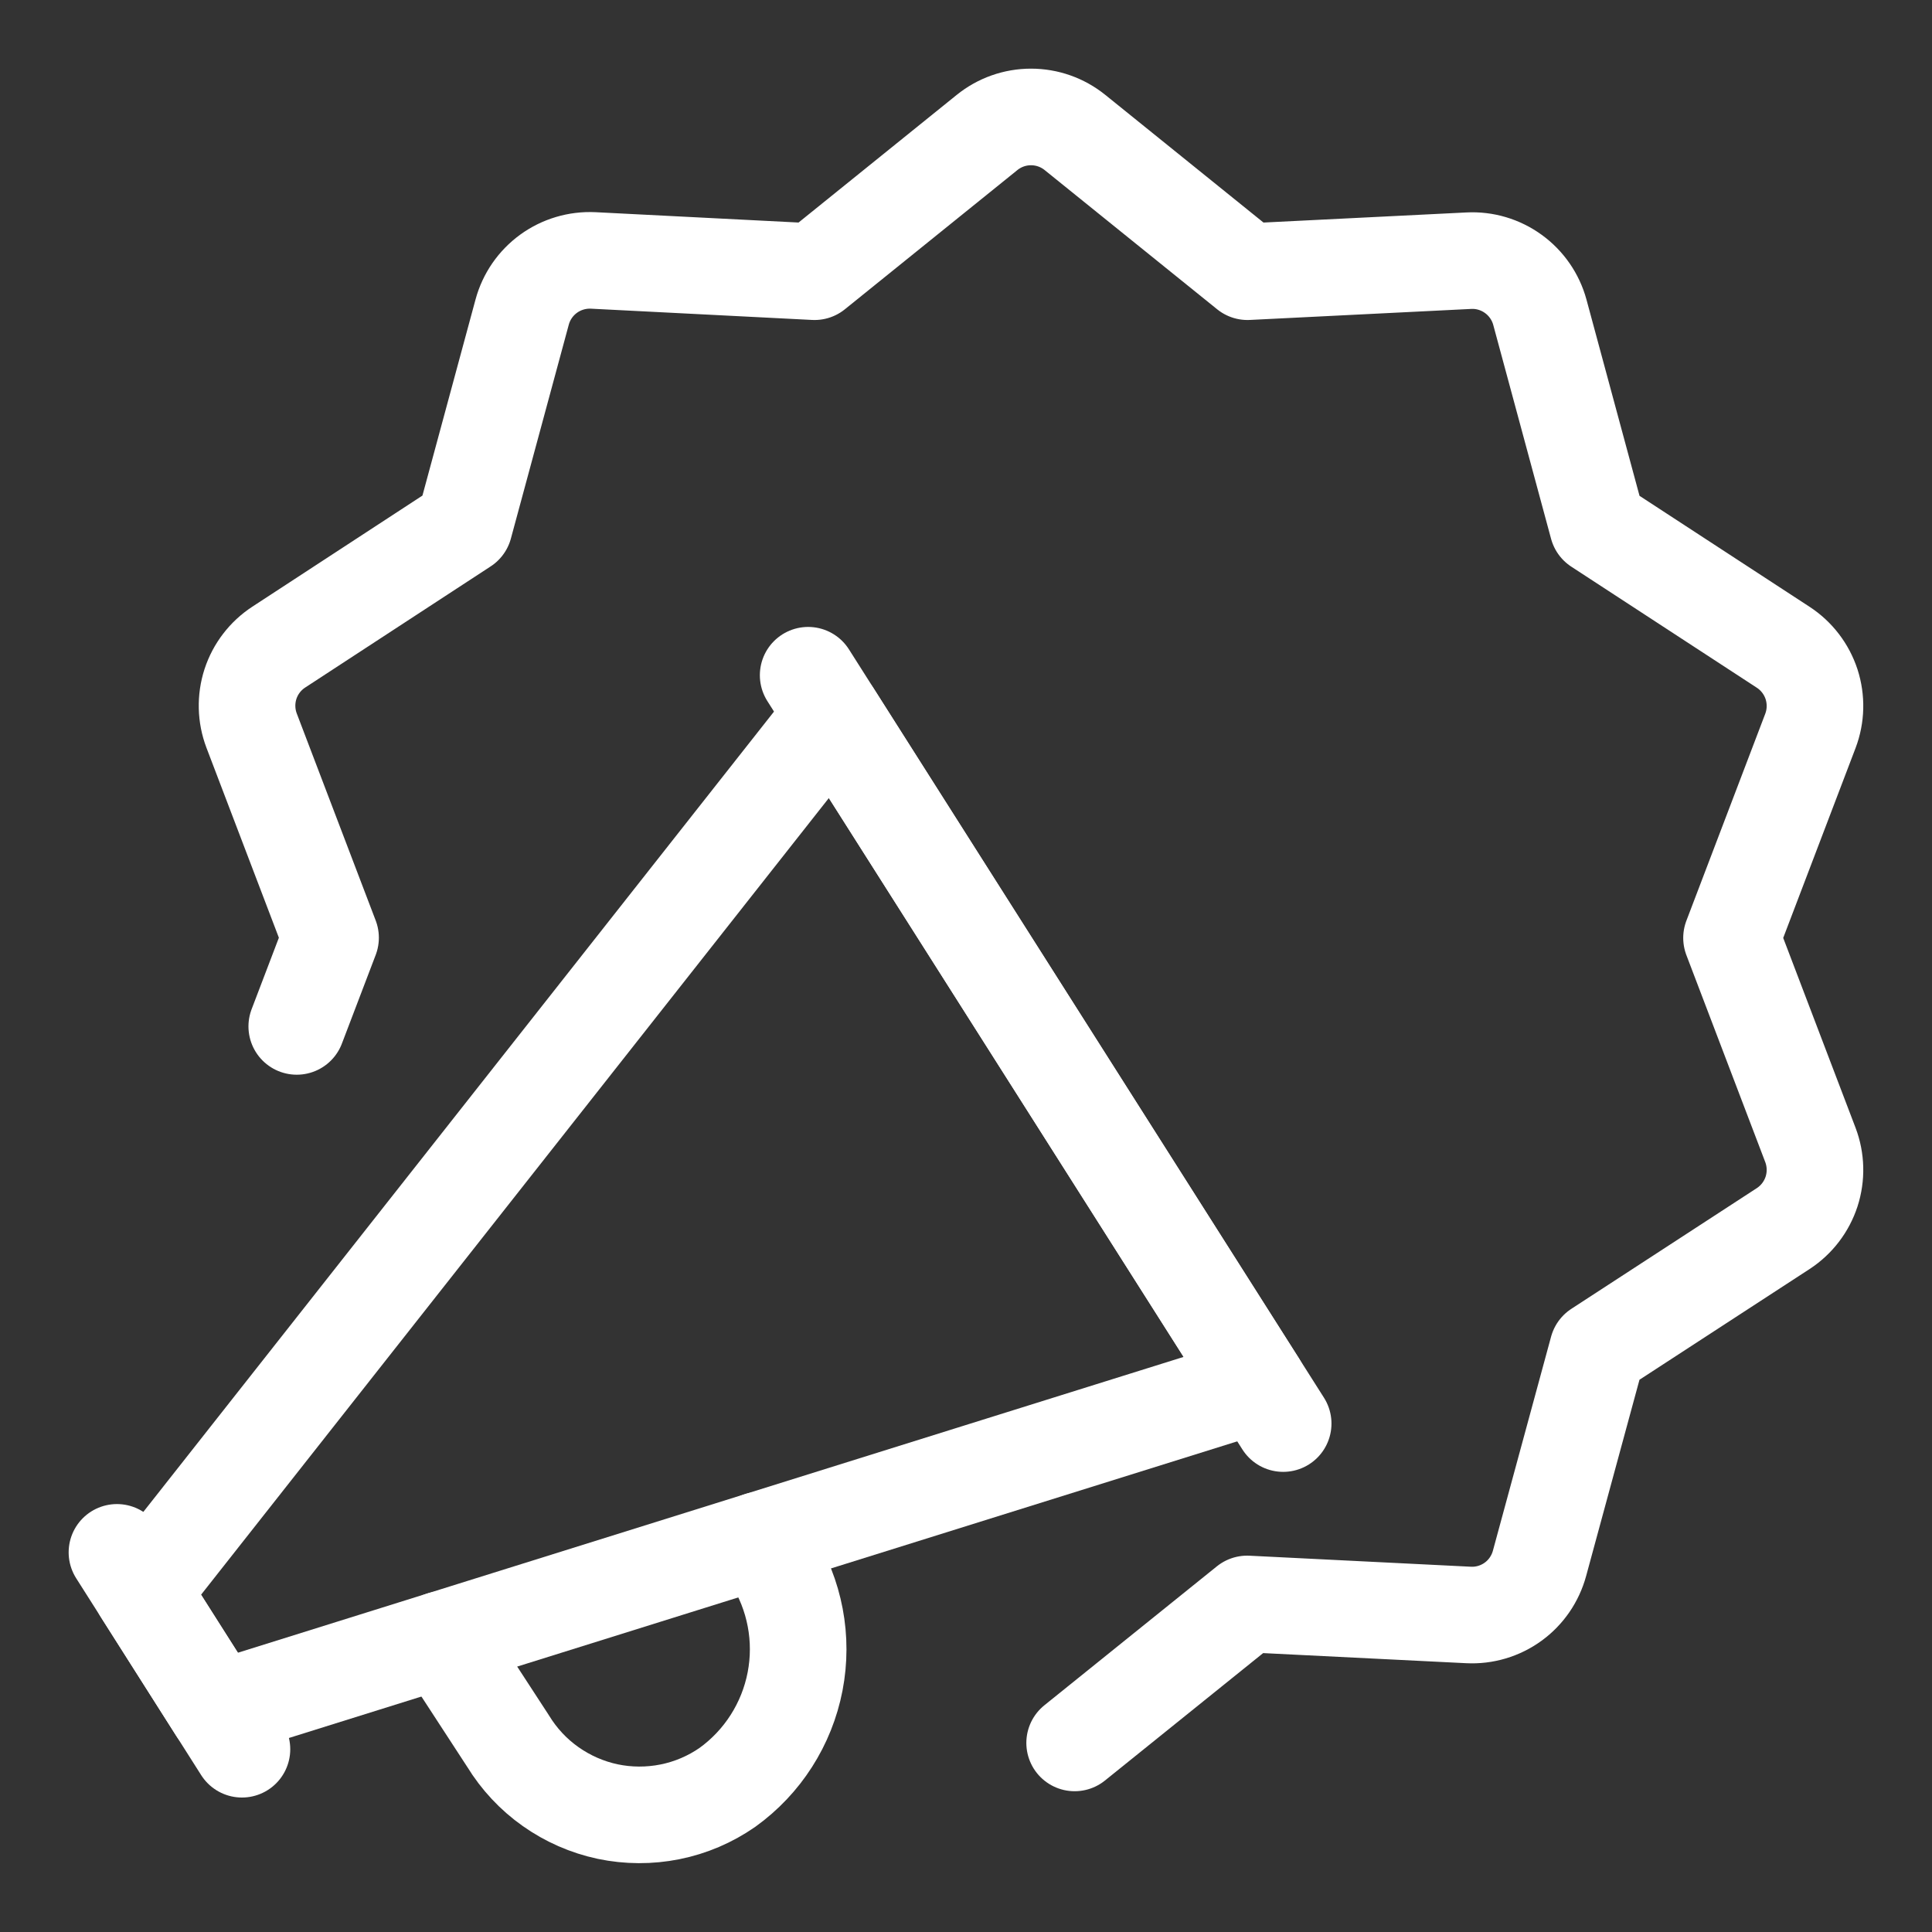
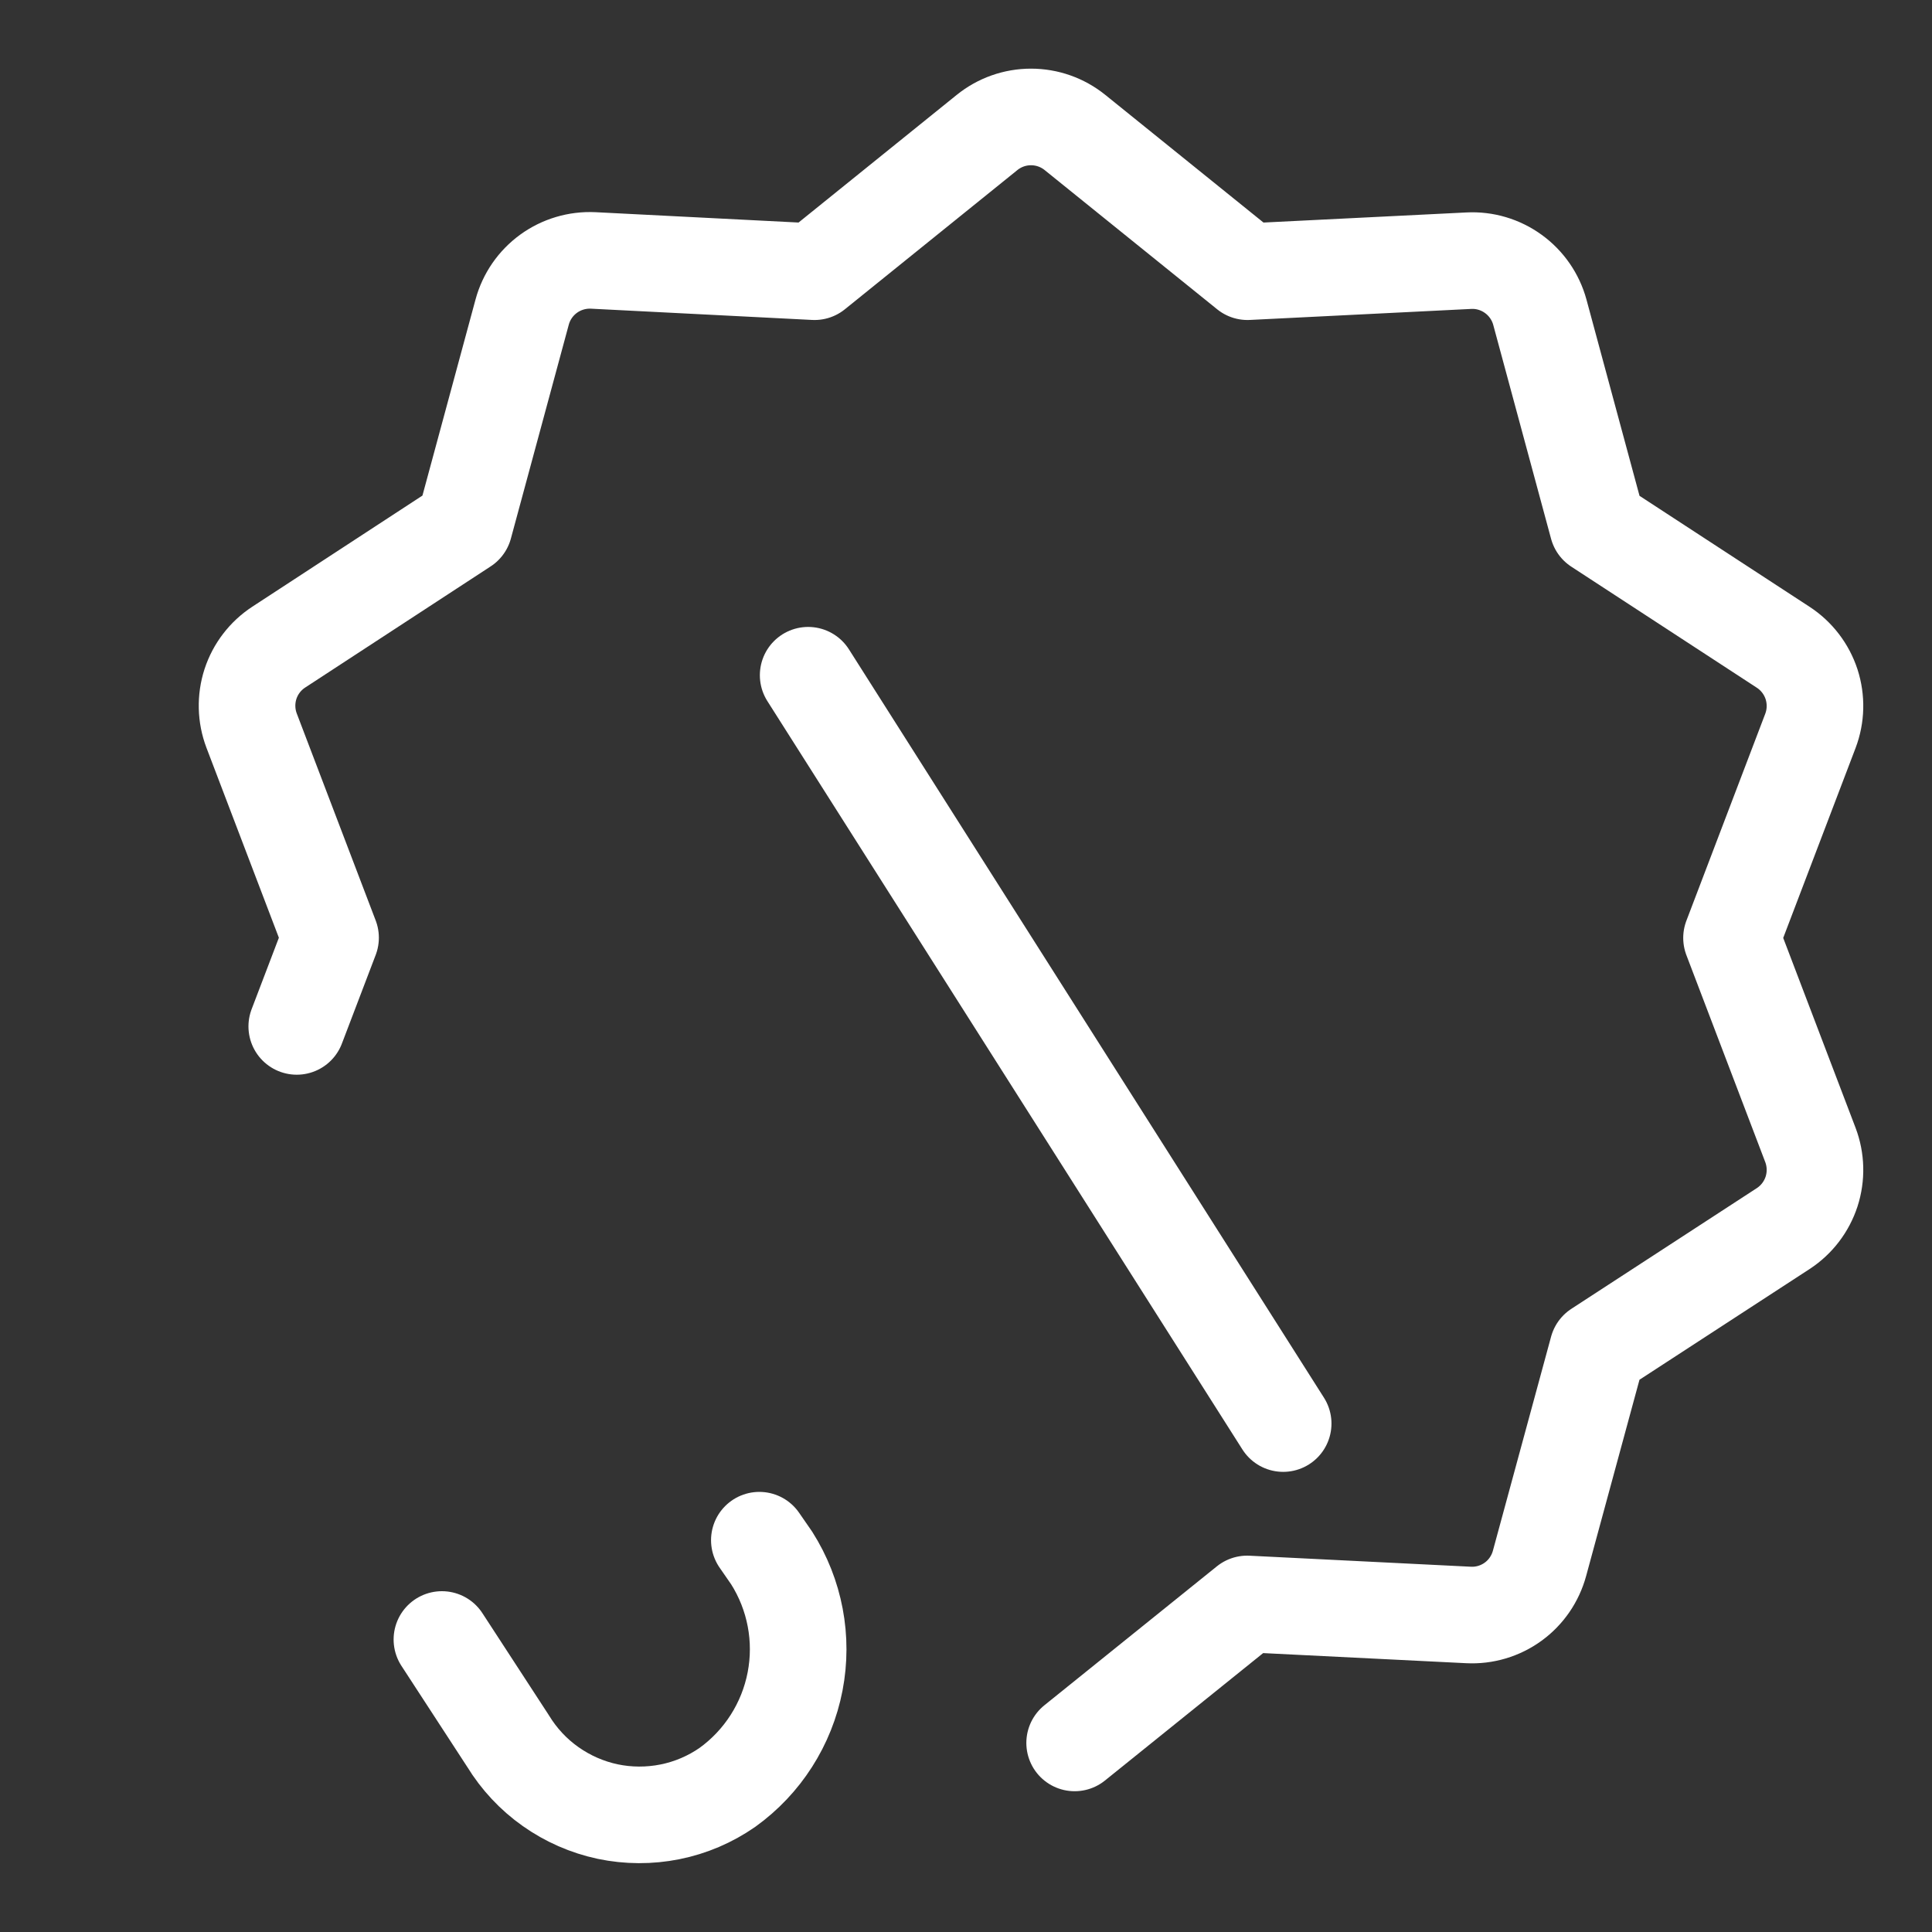
<svg xmlns="http://www.w3.org/2000/svg" width="30" height="30" viewBox="0 0 30 30" fill="none">
  <rect x="0" y="0" width="30" height="30" fill="#333333" stroke="none" />
  <g id="download 445310">
    <path id="Vector_1784523" d="M4.608 15.938L5.133 14.561L3.907 11.345C3.819 11.113 3.813 10.858 3.889 10.622C3.966 10.386 4.121 10.184 4.329 10.048L7.209 8.167L8.108 4.846C8.173 4.606 8.318 4.396 8.519 4.25C8.719 4.105 8.964 4.032 9.212 4.044L12.648 4.219L15.327 2.057C15.52 1.901 15.761 1.816 16.009 1.816C16.258 1.816 16.499 1.901 16.692 2.057L19.371 4.219L22.807 4.048C23.055 4.035 23.299 4.108 23.5 4.254C23.701 4.4 23.846 4.61 23.911 4.849L24.809 8.171L27.69 10.051C27.898 10.187 28.053 10.39 28.13 10.626C28.206 10.862 28.2 11.117 28.112 11.349L26.887 14.564L28.112 17.779C28.2 18.011 28.206 18.266 28.13 18.502C28.053 18.738 27.898 18.941 27.69 19.077L24.809 20.952L23.906 24.274C23.841 24.514 23.697 24.725 23.496 24.871C23.295 25.017 23.05 25.09 22.802 25.077L19.366 24.906L16.687 27.064" stroke="white" stroke-width="1.5" stroke-linecap="round" stroke-linejoin="round" />
-     <path id="Vector_2784523" d="M1.816 24.105L3.757 27.162" stroke="white" stroke-width="1.5" stroke-linecap="round" stroke-linejoin="round" />
    <path id="Vector_3784523" d="M12.549 10.485L19.925 22.105" stroke="white" stroke-width="1.5" stroke-linecap="round" stroke-linejoin="round" />
-     <path id="Vector_4784523" d="M19.536 21.494L3.369 26.551L2.204 24.716L12.936 11.097L19.536 21.494Z" stroke="white" stroke-width="1.5" stroke-linecap="round" stroke-linejoin="round" />
    <path id="Vector_5784523" d="M6.862 25.458L7.889 27.035C8.059 27.313 8.283 27.554 8.55 27.742C8.816 27.93 9.117 28.062 9.436 28.13C9.755 28.197 10.085 28.198 10.404 28.134C10.724 28.07 11.027 27.94 11.294 27.755C11.842 27.361 12.218 26.772 12.346 26.11C12.474 25.448 12.344 24.762 11.982 24.192L11.791 23.916" stroke="white" stroke-width="1.5" stroke-linecap="round" stroke-linejoin="round" />
  </g>
</svg>